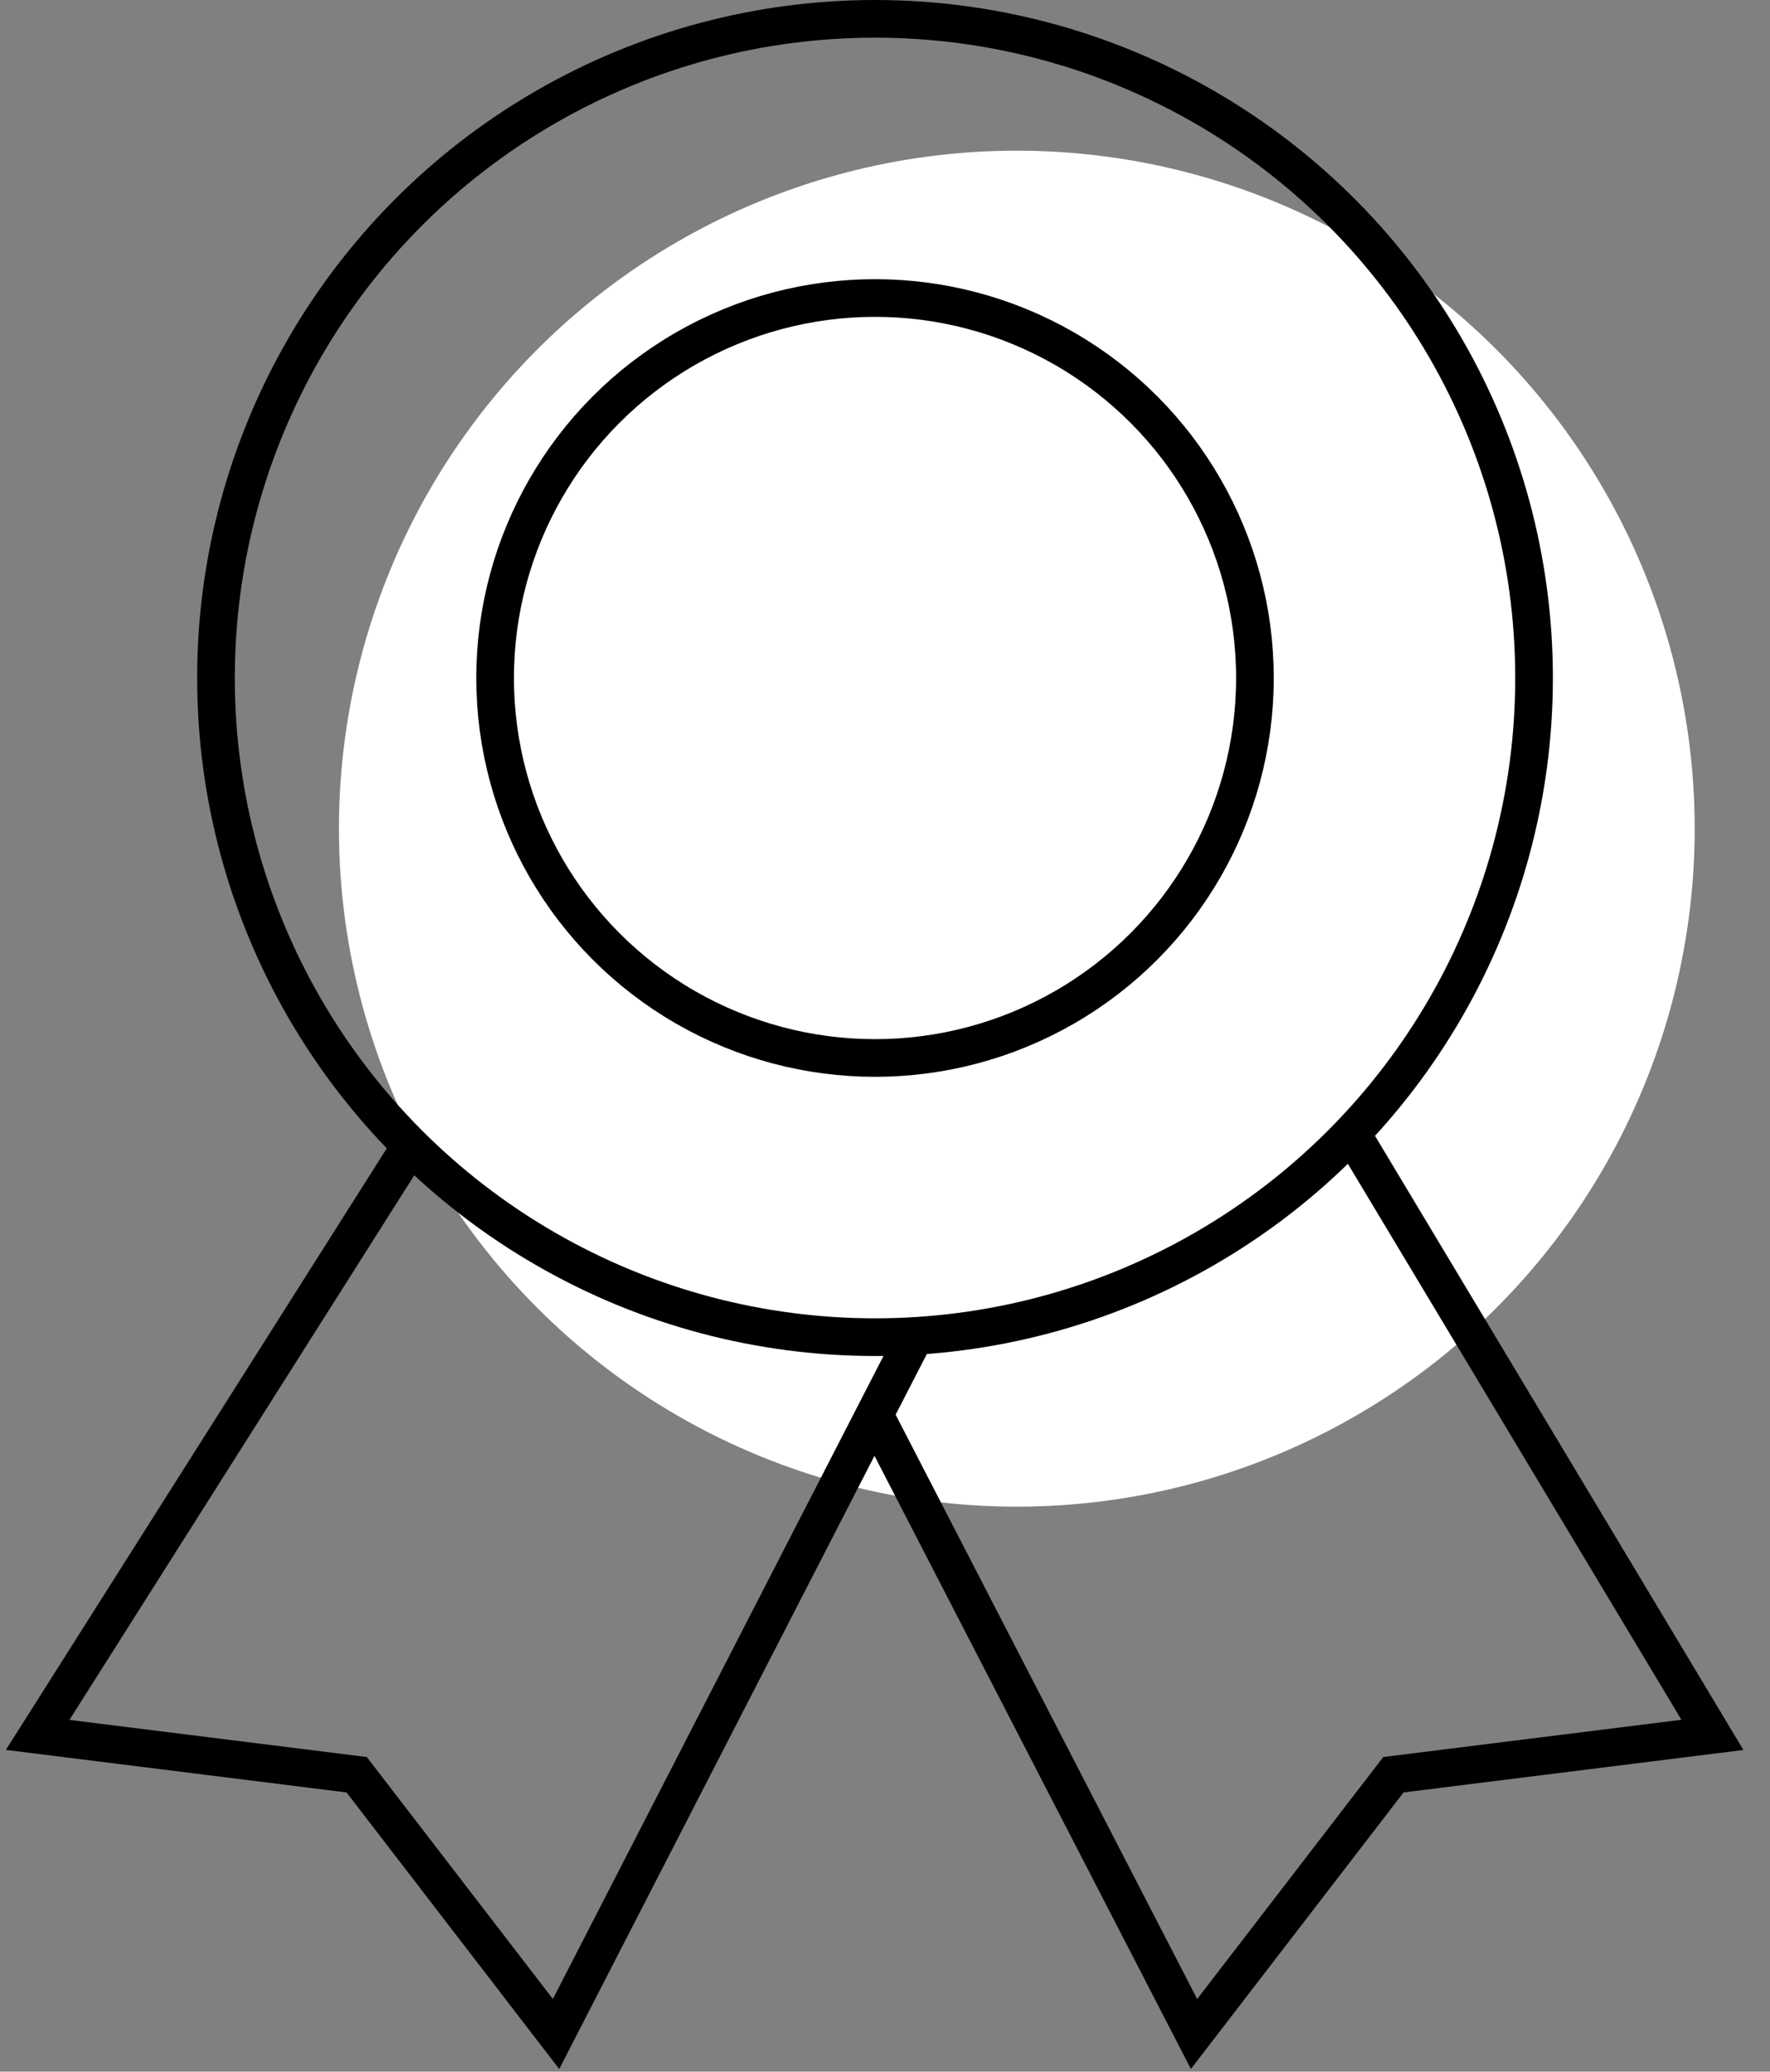
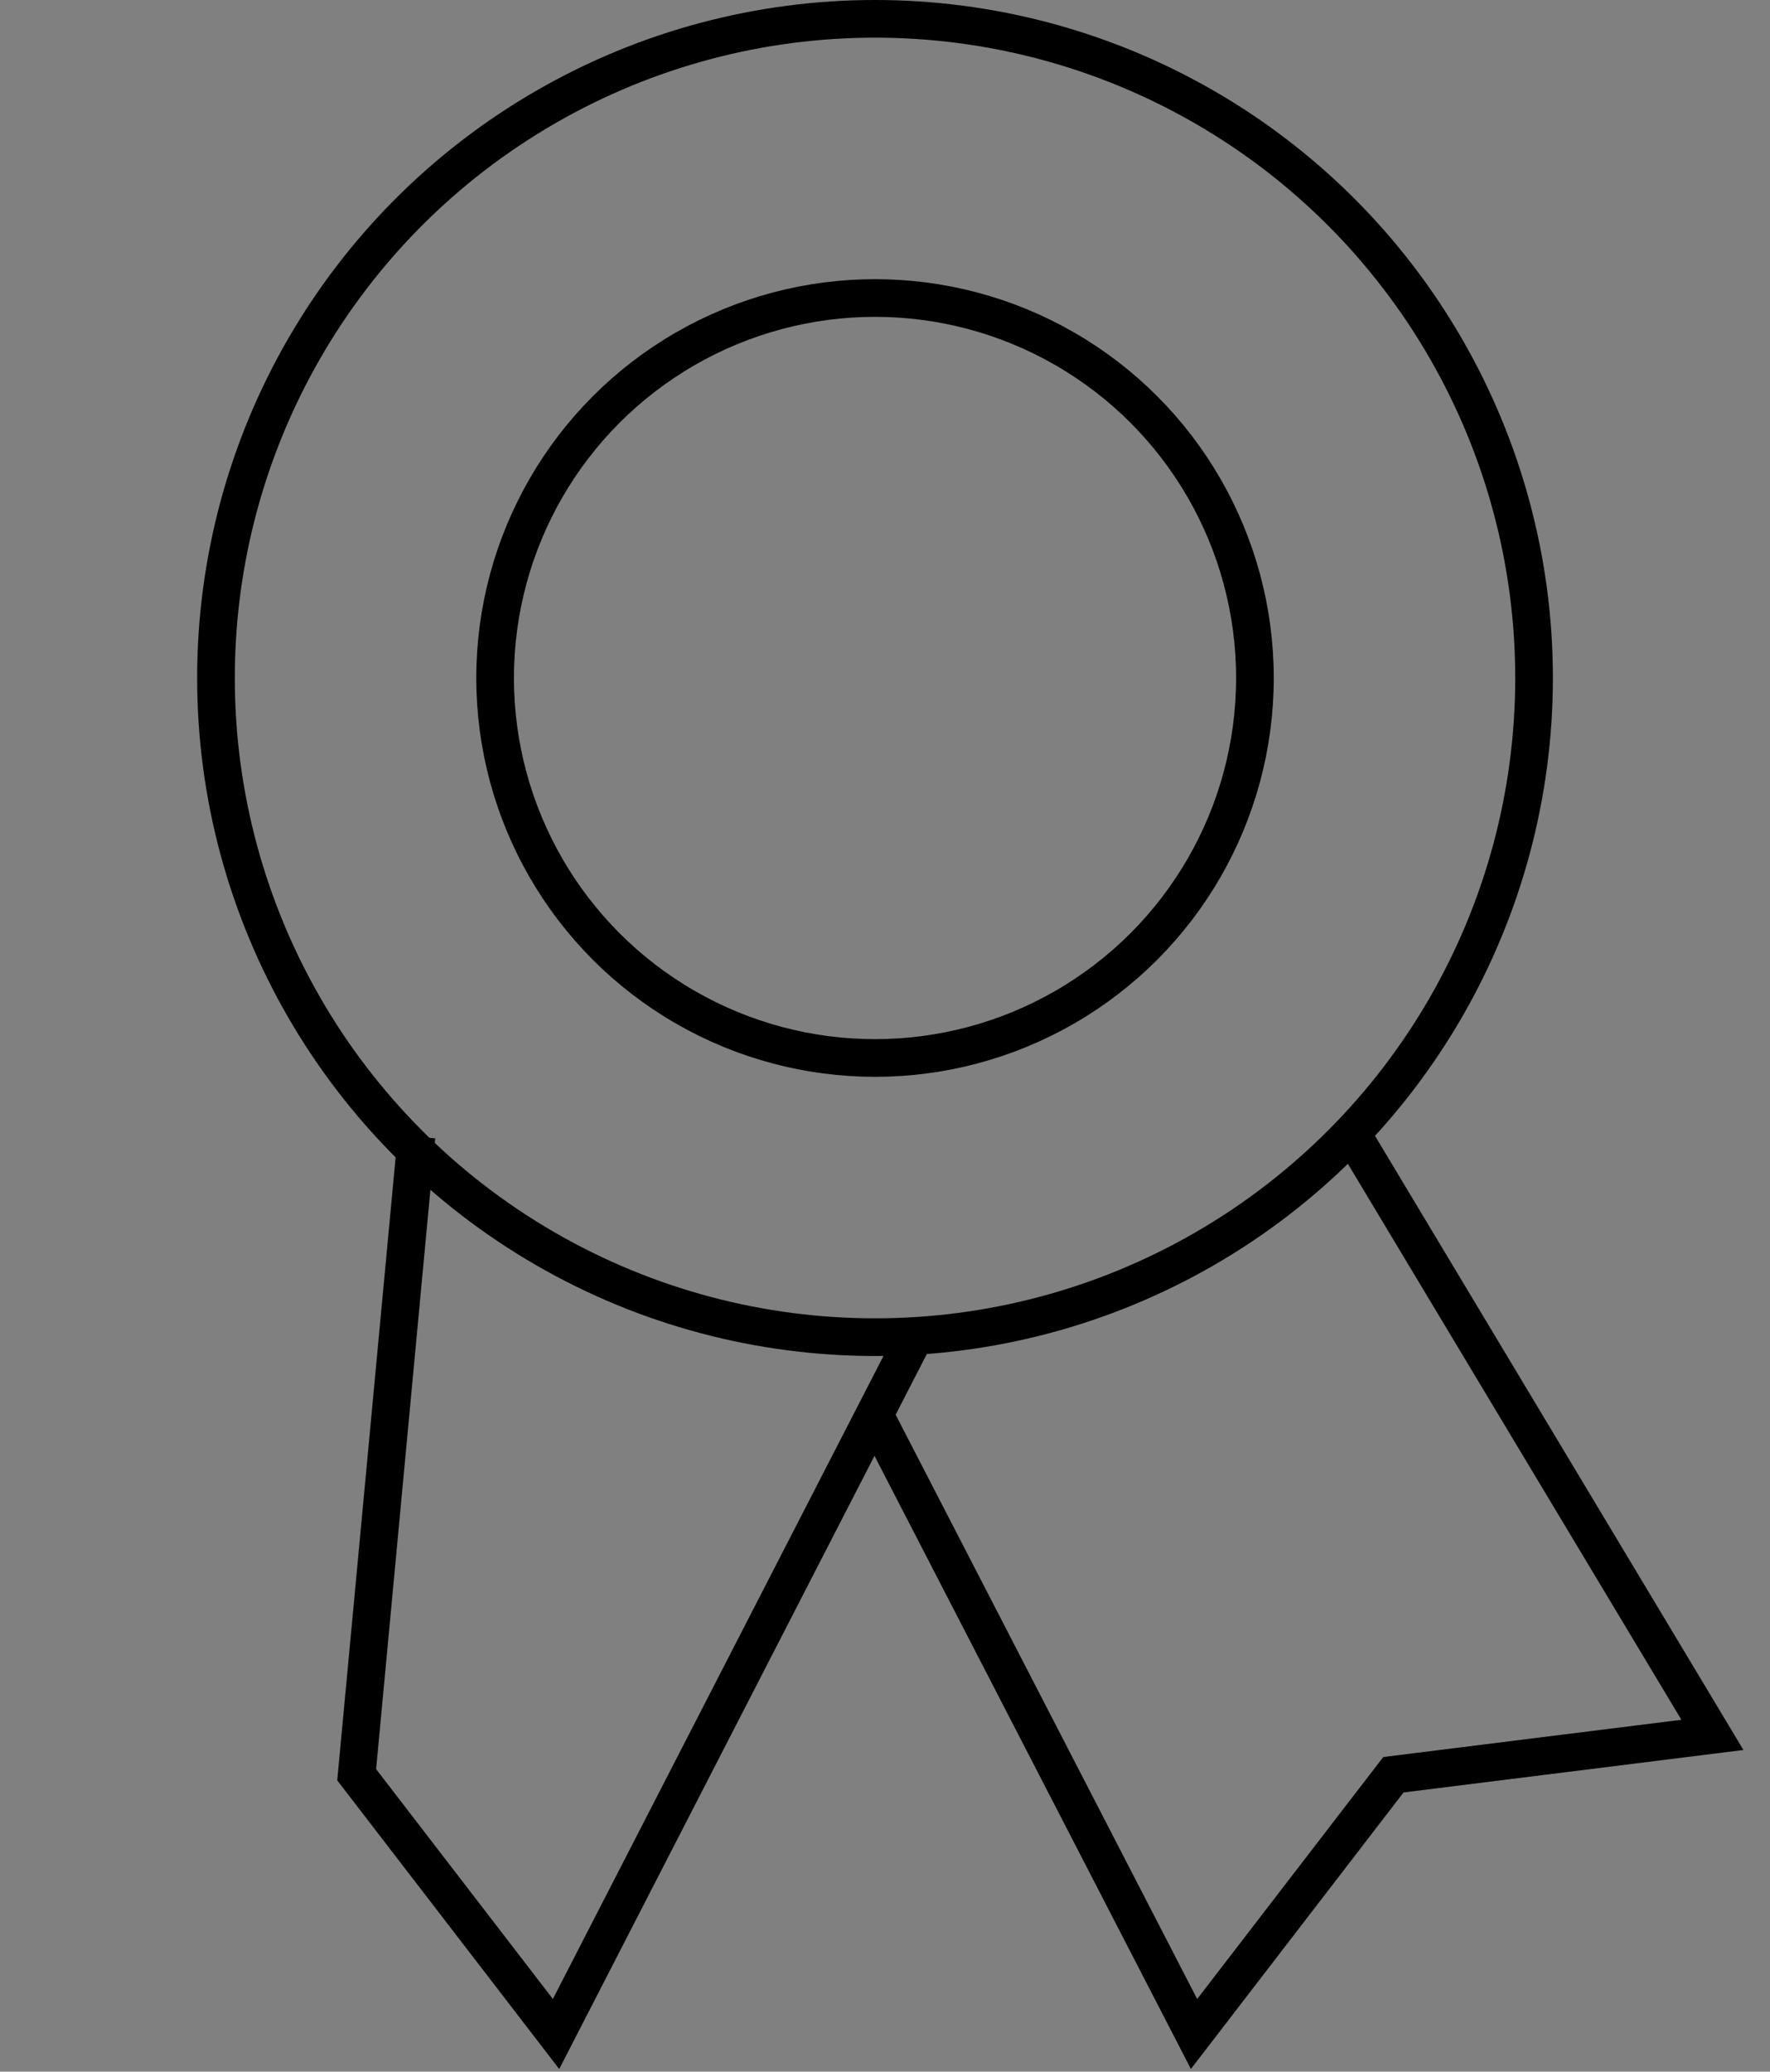
<svg xmlns="http://www.w3.org/2000/svg" width="47" height="55" viewBox="0 0 47 55" fill="none">
  <rect x="0" y="0" width="47" height="55" fill="#808080" stroke="none" />
-   <circle cx="27" cy="22" r="18" fill="white" />
  <circle cx="23.235" cy="18" r="10.088" stroke="black" />
  <circle cx="23.235" cy="18" r="17.5" stroke="black" />
-   <path d="M11.059 30.176L1 46.059L9.471 47.117L14.765 54L24.294 35.47" stroke="black" />
+   <path d="M11.059 30.176L9.471 47.117L14.765 54L24.294 35.47" stroke="black" />
  <path d="M35.941 30.176L45.471 46.059L37 47.117L31.706 54L23.235 37.588" stroke="black" />
</svg>